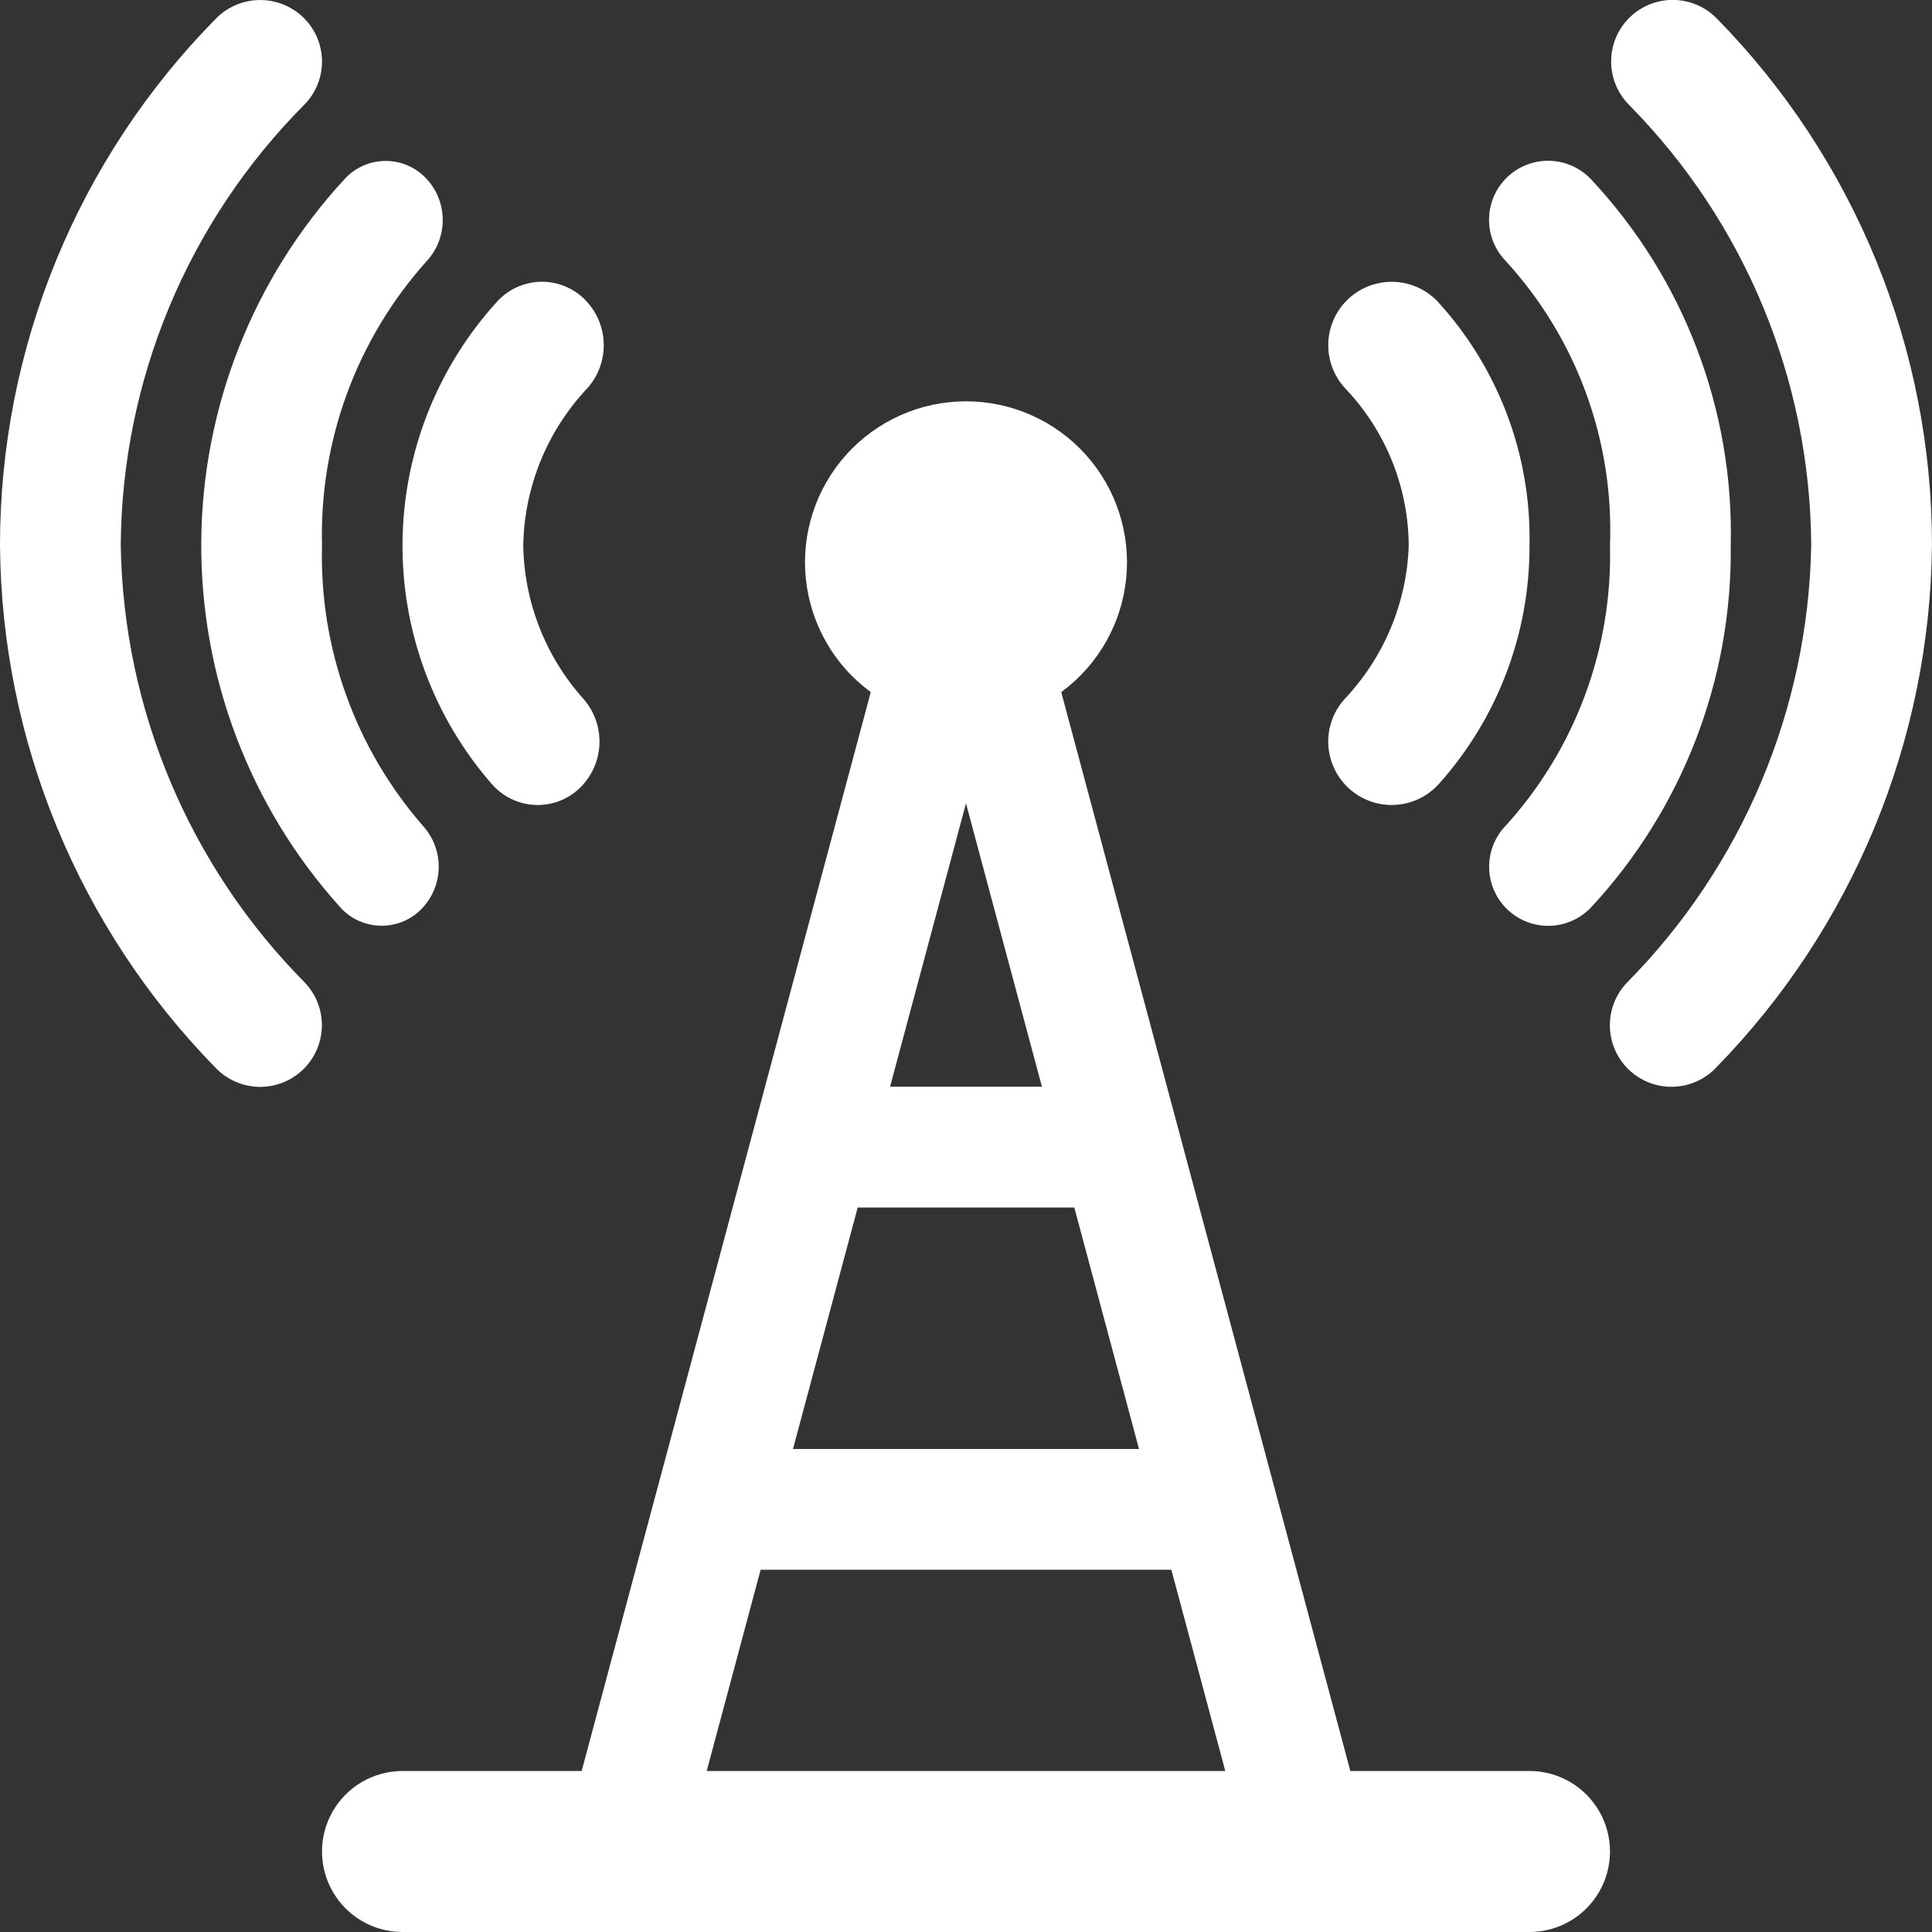
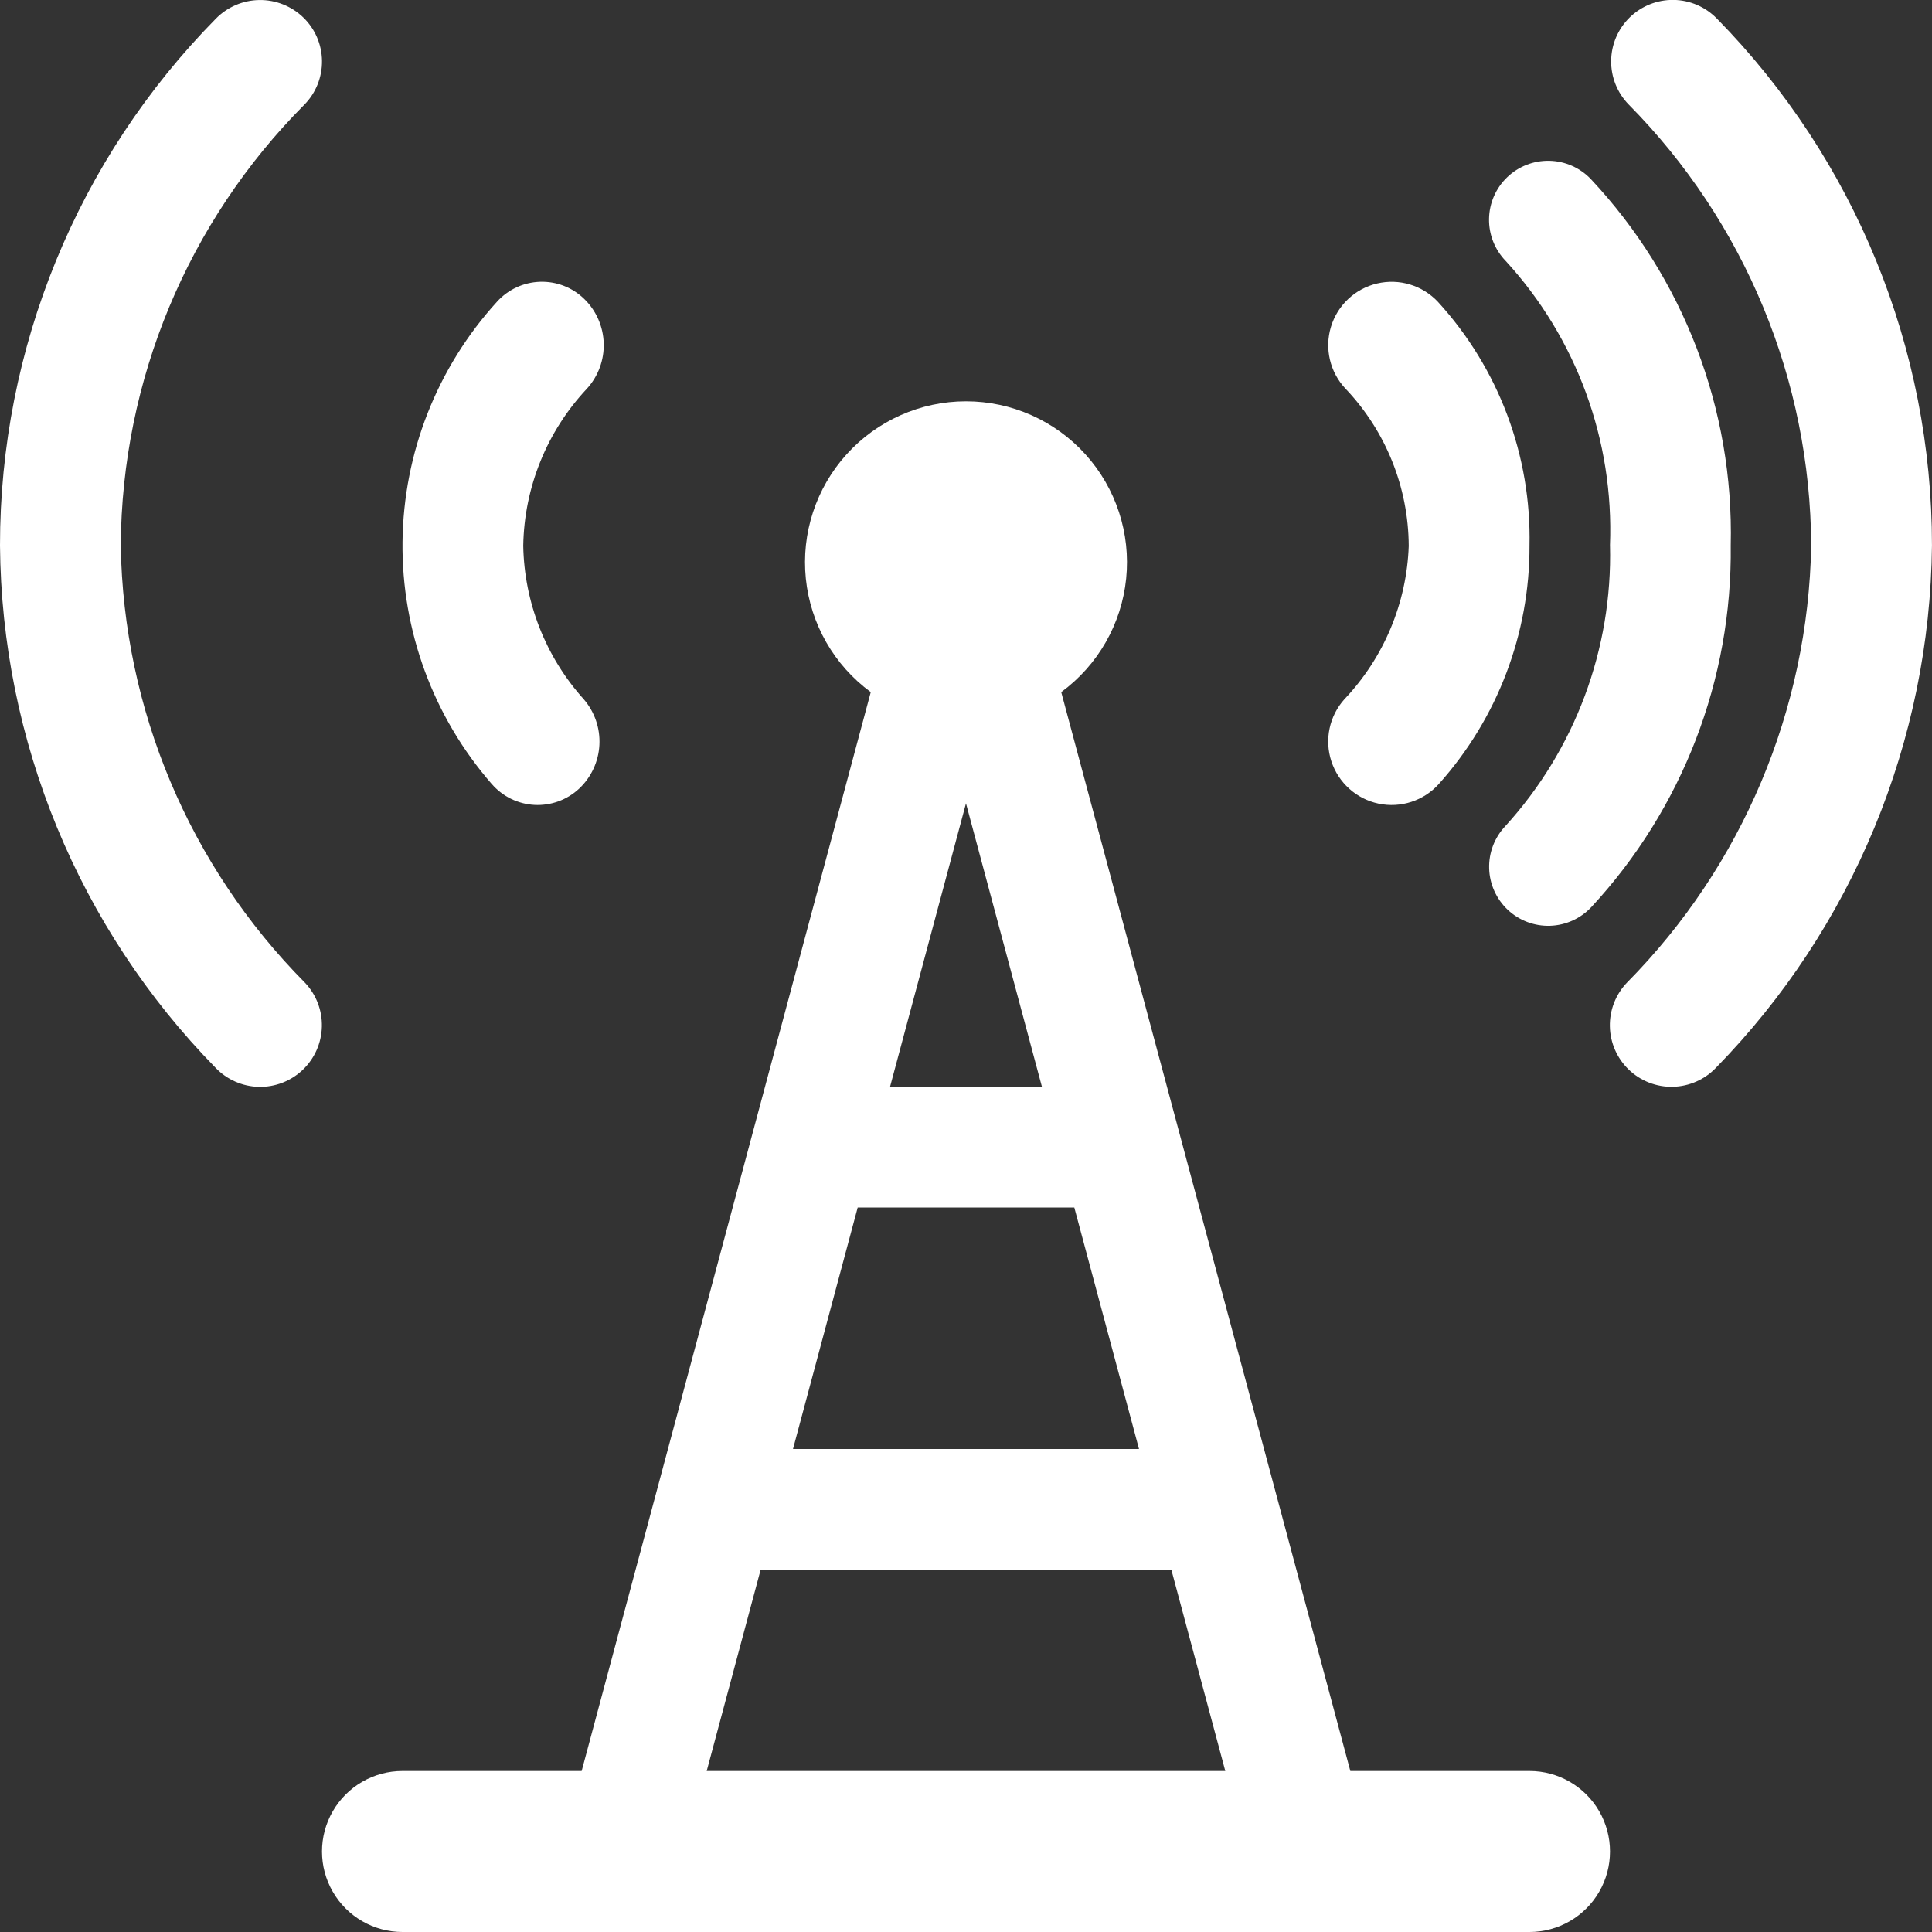
<svg xmlns="http://www.w3.org/2000/svg" id="Layer_1" version="1.1" viewBox="0 0 1200 1200">
  <rect x="0" y="0" width="1200" height="1200" fill="#333333" stroke="none" />
  <defs>
    <style>
      .st0 {
        fill: #fff;
      }
    </style>
  </defs>
  <path class="st0" d="M950,1100h-111.28l-179.57-670.12c22.8-16.73,37.46-42.34,40.33-70.48,2.87-28.14-6.31-56.18-25.27-77.17-18.96-20.99-45.93-32.97-74.21-32.97s-55.25,11.98-74.21,32.97c-18.96,20.99-28.14,49.03-25.27,77.17,2.87,28.14,17.52,53.75,40.33,70.48l-179.57,670.12h-111.28c-17.86,0-34.37,9.53-43.3,25-8.93,15.47-8.93,34.53,0,50,8.93,15.47,25.44,25,43.3,25h700c17.86,0,34.37-9.53,43.3-25,8.93-15.47,8.93-34.53,0-50-8.93-15.47-25.44-25-43.3-25h.01ZM532.73,750h134.54l40.19,150h-214.92l40.19-150ZM552.83,675l47.16-176.03,47.17,176.02h-94.33ZM472.44,975h255.11l33.5,125h-322.11l33.5-125Z" />
  <path class="st0" d="M75,338.84c.65-102.73,41.62-201.09,114.1-273.9,7.11-7.25,11.03-17.03,10.9-27.19-.13-10.15-4.31-19.83-11.6-26.89C181.08,3.78,171.27-.12,161.1.02c-10.17.13-19.88,4.29-27,11.55C48.11,98.78-.07,216.36,0,338.84c.97,121.36,48.95,237.62,133.86,324.34,7.01,7.36,16.66,11.63,26.82,11.88,10.16.25,20-3.56,27.36-10.57s11.63-16.66,11.88-26.82c.25-10.16-3.55-20-10.57-27.36-71.71-72.34-112.68-169.61-114.35-271.46h0Z" />
  <path class="st0" d="M305.41,486.92c6.69,7.75,16.25,12.45,26.47,13.02,10.23.56,20.24-3.05,27.75-10.03,7.59-7.09,12.13-16.86,12.67-27.23.54-10.38-2.96-20.56-9.76-28.41-23.59-26.22-36.92-60.07-37.54-95.32.6-36.32,14.72-71.12,39.6-97.59,6.98-7.7,10.7-17.8,10.38-28.18-.32-10.38-4.65-20.24-12.09-27.49-7.33-7.15-17.26-11.01-27.5-10.67-10.23.33-19.89,4.83-26.74,12.44-37.17,40.83-58.04,93.9-58.64,149.12-.59,55.21,19.12,108.72,55.4,150.35h0Z" />
-   <path class="st0" d="M211.22,563.42c6.3,7.07,15.23,11.25,24.71,11.55,9.47.31,18.65-3.28,25.4-9.93,6.87-6.79,10.86-15.97,11.15-25.62.29-9.66-3.14-19.05-9.59-26.25-42.1-48.19-64.55-110.44-62.89-174.4-1.68-65.04,21.61-128.25,65.08-176.66,6.54-7.11,10.08-16.46,9.91-26.12-.17-9.66-4.05-18.88-10.84-25.75-6.66-6.74-15.79-10.46-25.26-10.28-9.47.18-18.45,4.25-24.85,11.24-56.76,61.46-88.51,141.9-89.04,225.55-.52,83.66,30.22,164.49,86.21,226.65h0Z" />
  <path class="st0" d="M1066.4,11.56c-7.07-7.29-16.75-11.47-26.91-11.61-10.16-.14-19.95,3.76-27.23,10.84-7.27,7.09-11.43,16.78-11.55,26.93-.12,10.16,3.8,19.94,10.9,27.2,72.16,72.96,112.86,171.29,113.36,273.9-1.81,101.83-42.78,199.04-114.39,271.46-7.04,7.32-10.88,17.15-10.66,27.3.21,10.16,4.46,19.81,11.8,26.84,7.34,7.02,17.17,10.84,27.33,10.6,10.16-.24,19.8-4.5,26.81-11.86,84.84-86.78,132.89-202.98,134.12-324.34.11-122.39-47.86-239.91-133.57-327.27h0Z" />
  <path class="st0" d="M875,338.95c-1.23,35.58-15.43,69.48-39.93,95.32-9.41,10.47-12.51,25.17-8.14,38.55,4.37,13.38,15.55,23.42,29.32,26.33,13.77,2.91,28.05-1.75,37.46-12.23,36.41-40.67,56.47-93.39,56.29-147.97,1.22-55.94-19.16-110.19-56.9-151.49-9.63-10.26-24-14.6-37.7-11.39-13.7,3.21-24.65,13.48-28.72,26.95s-.64,28.09,8.98,38.34c25.06,26.33,39.13,61.23,39.33,97.59h0Z" />
-   <path class="st0" d="M1000,338.77c1.59,64.34-21.72,126.82-65.06,174.4-6.7,7.09-10.29,16.54-10,26.28.29,9.75,4.45,18.97,11.55,25.65,7.1,6.67,16.57,10.25,26.31,9.93,9.74-.32,18.96-4.5,25.61-11.62,56.59-61.02,87.58-141.43,86.58-224.64,1.99-84.32-29.22-166.04-86.91-227.56-6.74-7.06-16.01-11.14-25.77-11.34-9.75-.2-19.19,3.49-26.22,10.26s-11.07,16.06-11.22,25.82c-.16,9.75,3.58,19.17,10.38,26.17,44.02,48.05,67.28,111.54,64.73,176.66h0Z" />
+   <path class="st0" d="M1000,338.77c1.59,64.34-21.72,126.82-65.06,174.4-6.7,7.09-10.29,16.54-10,26.28.29,9.75,4.45,18.97,11.55,25.65,7.1,6.67,16.57,10.25,26.31,9.93,9.74-.32,18.96-4.5,25.61-11.62,56.59-61.02,87.58-141.43,86.58-224.64,1.99-84.32-29.22-166.04-86.91-227.56-6.74-7.06-16.01-11.14-25.77-11.34-9.75-.2-19.19,3.49-26.22,10.26s-11.07,16.06-11.22,25.82c-.16,9.75,3.58,19.17,10.38,26.17,44.02,48.05,67.28,111.54,64.73,176.66Z" />
</svg>